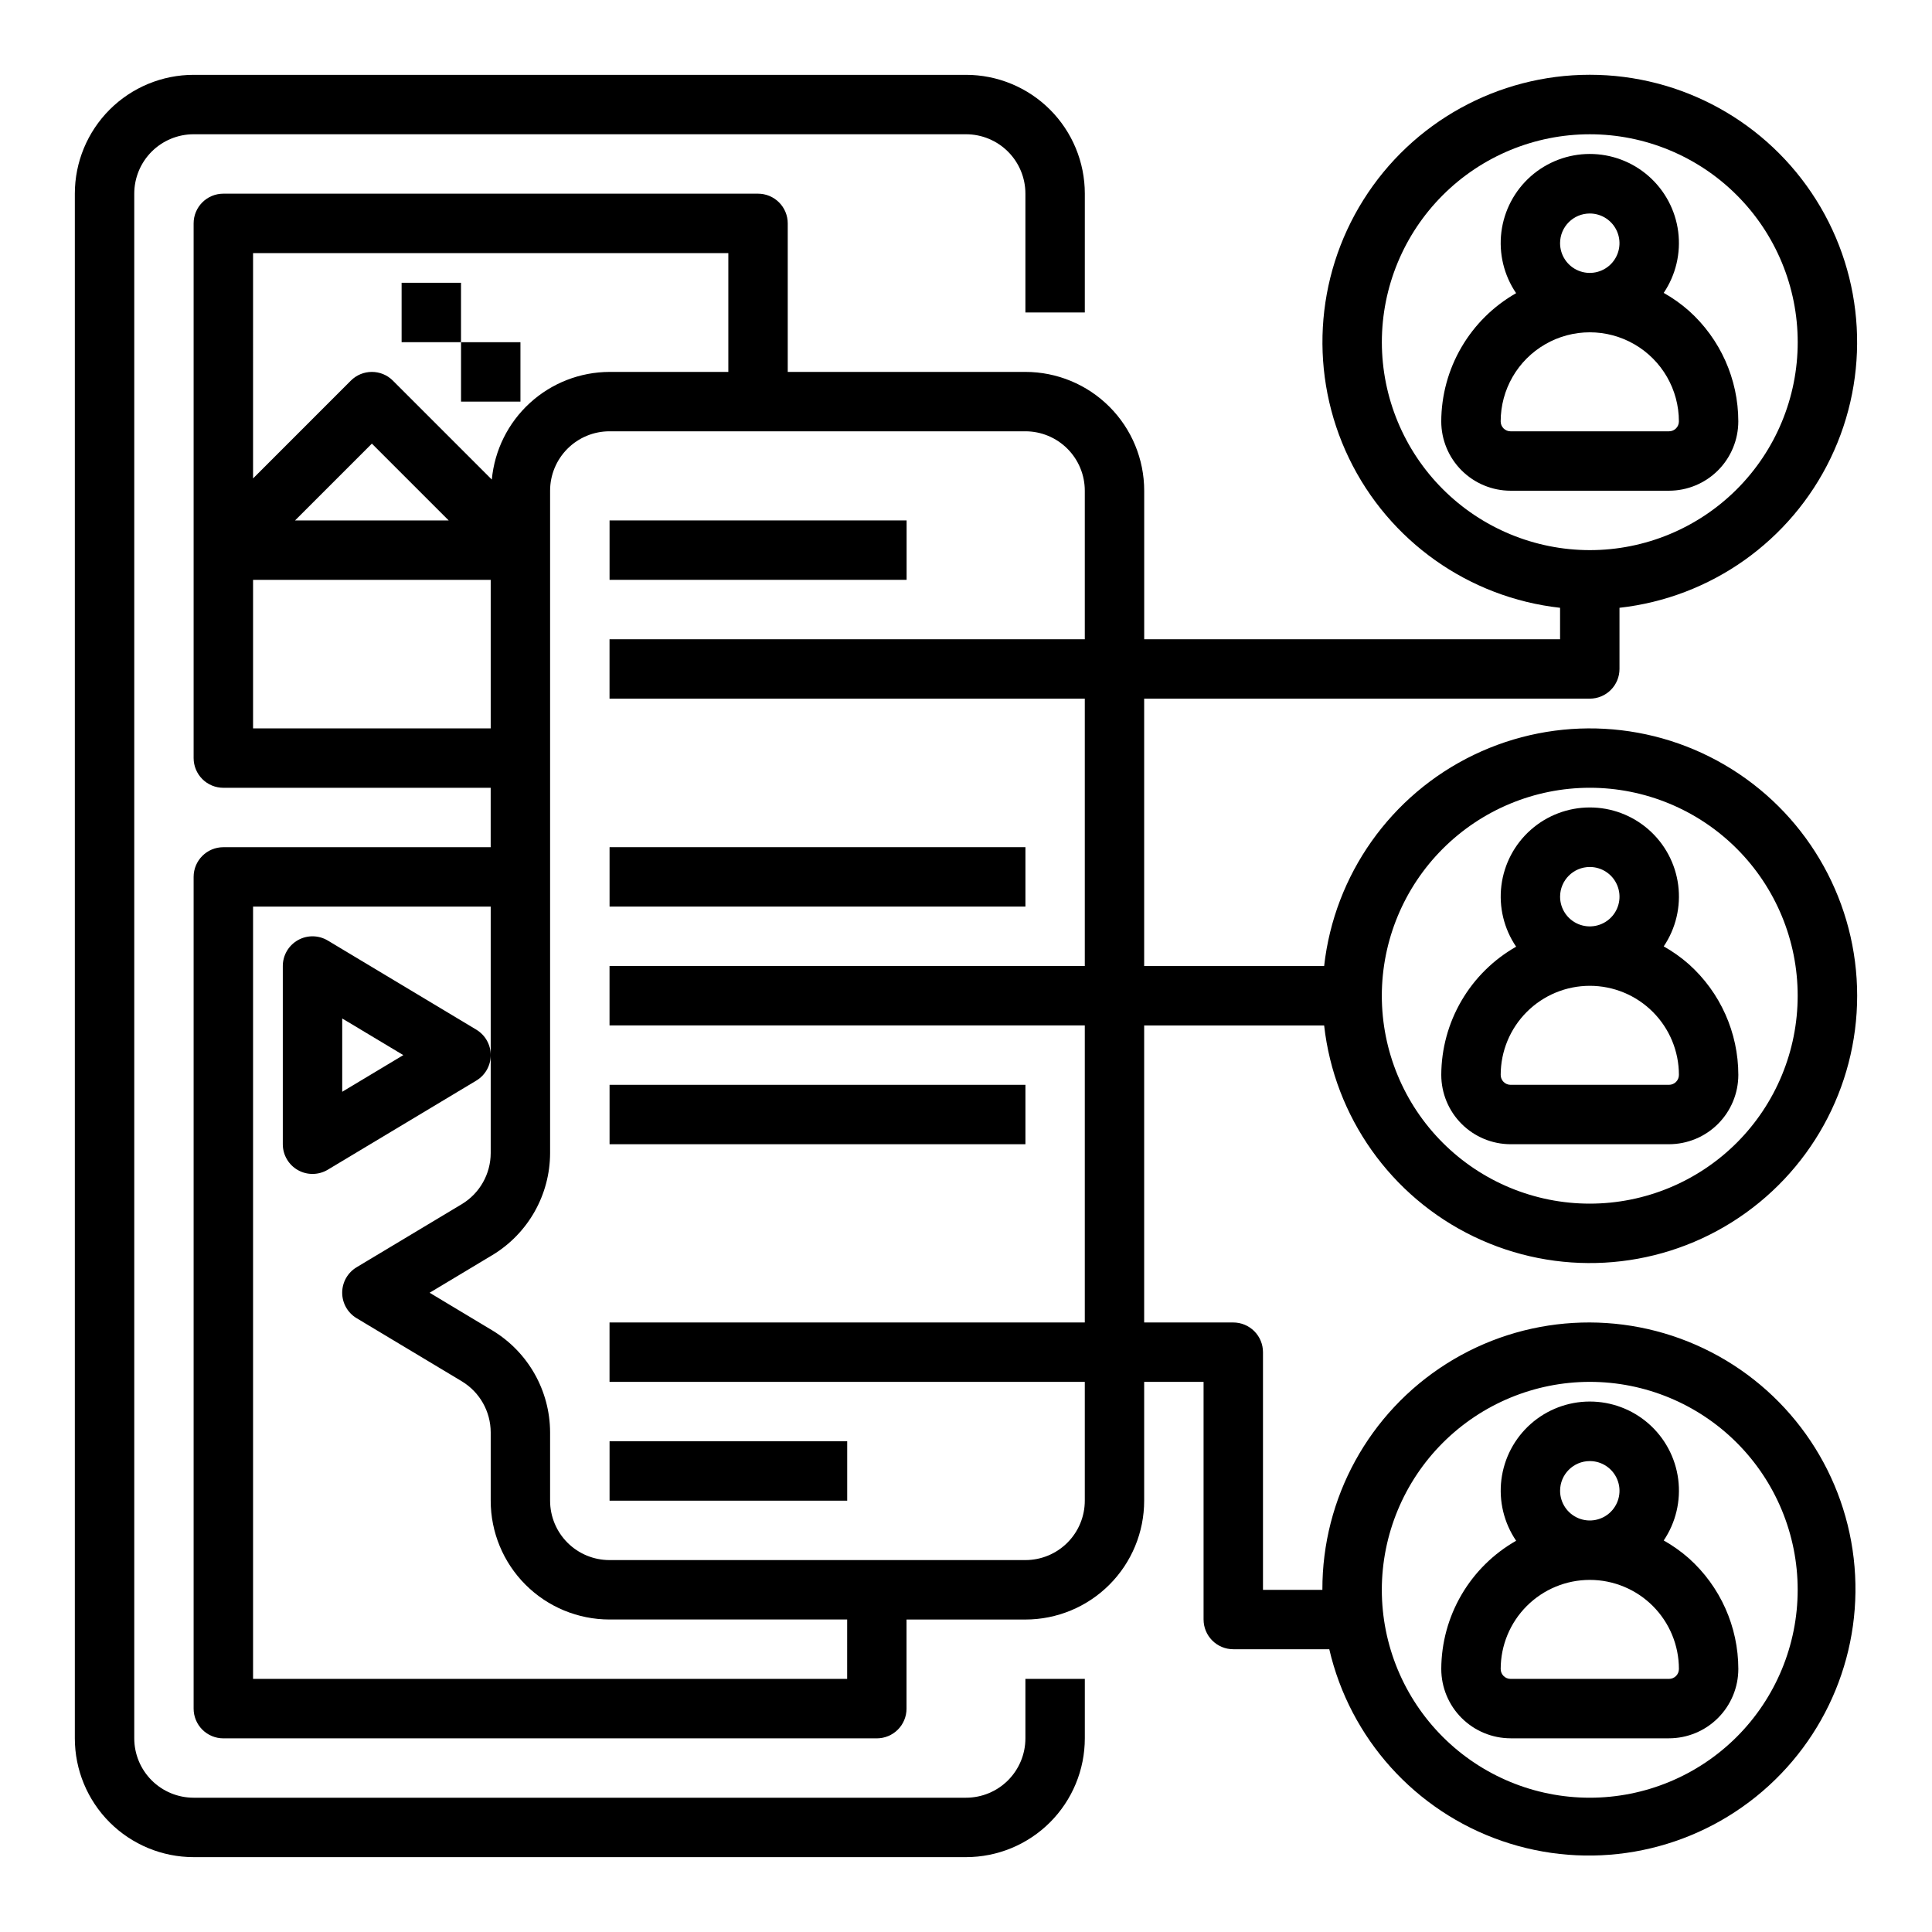
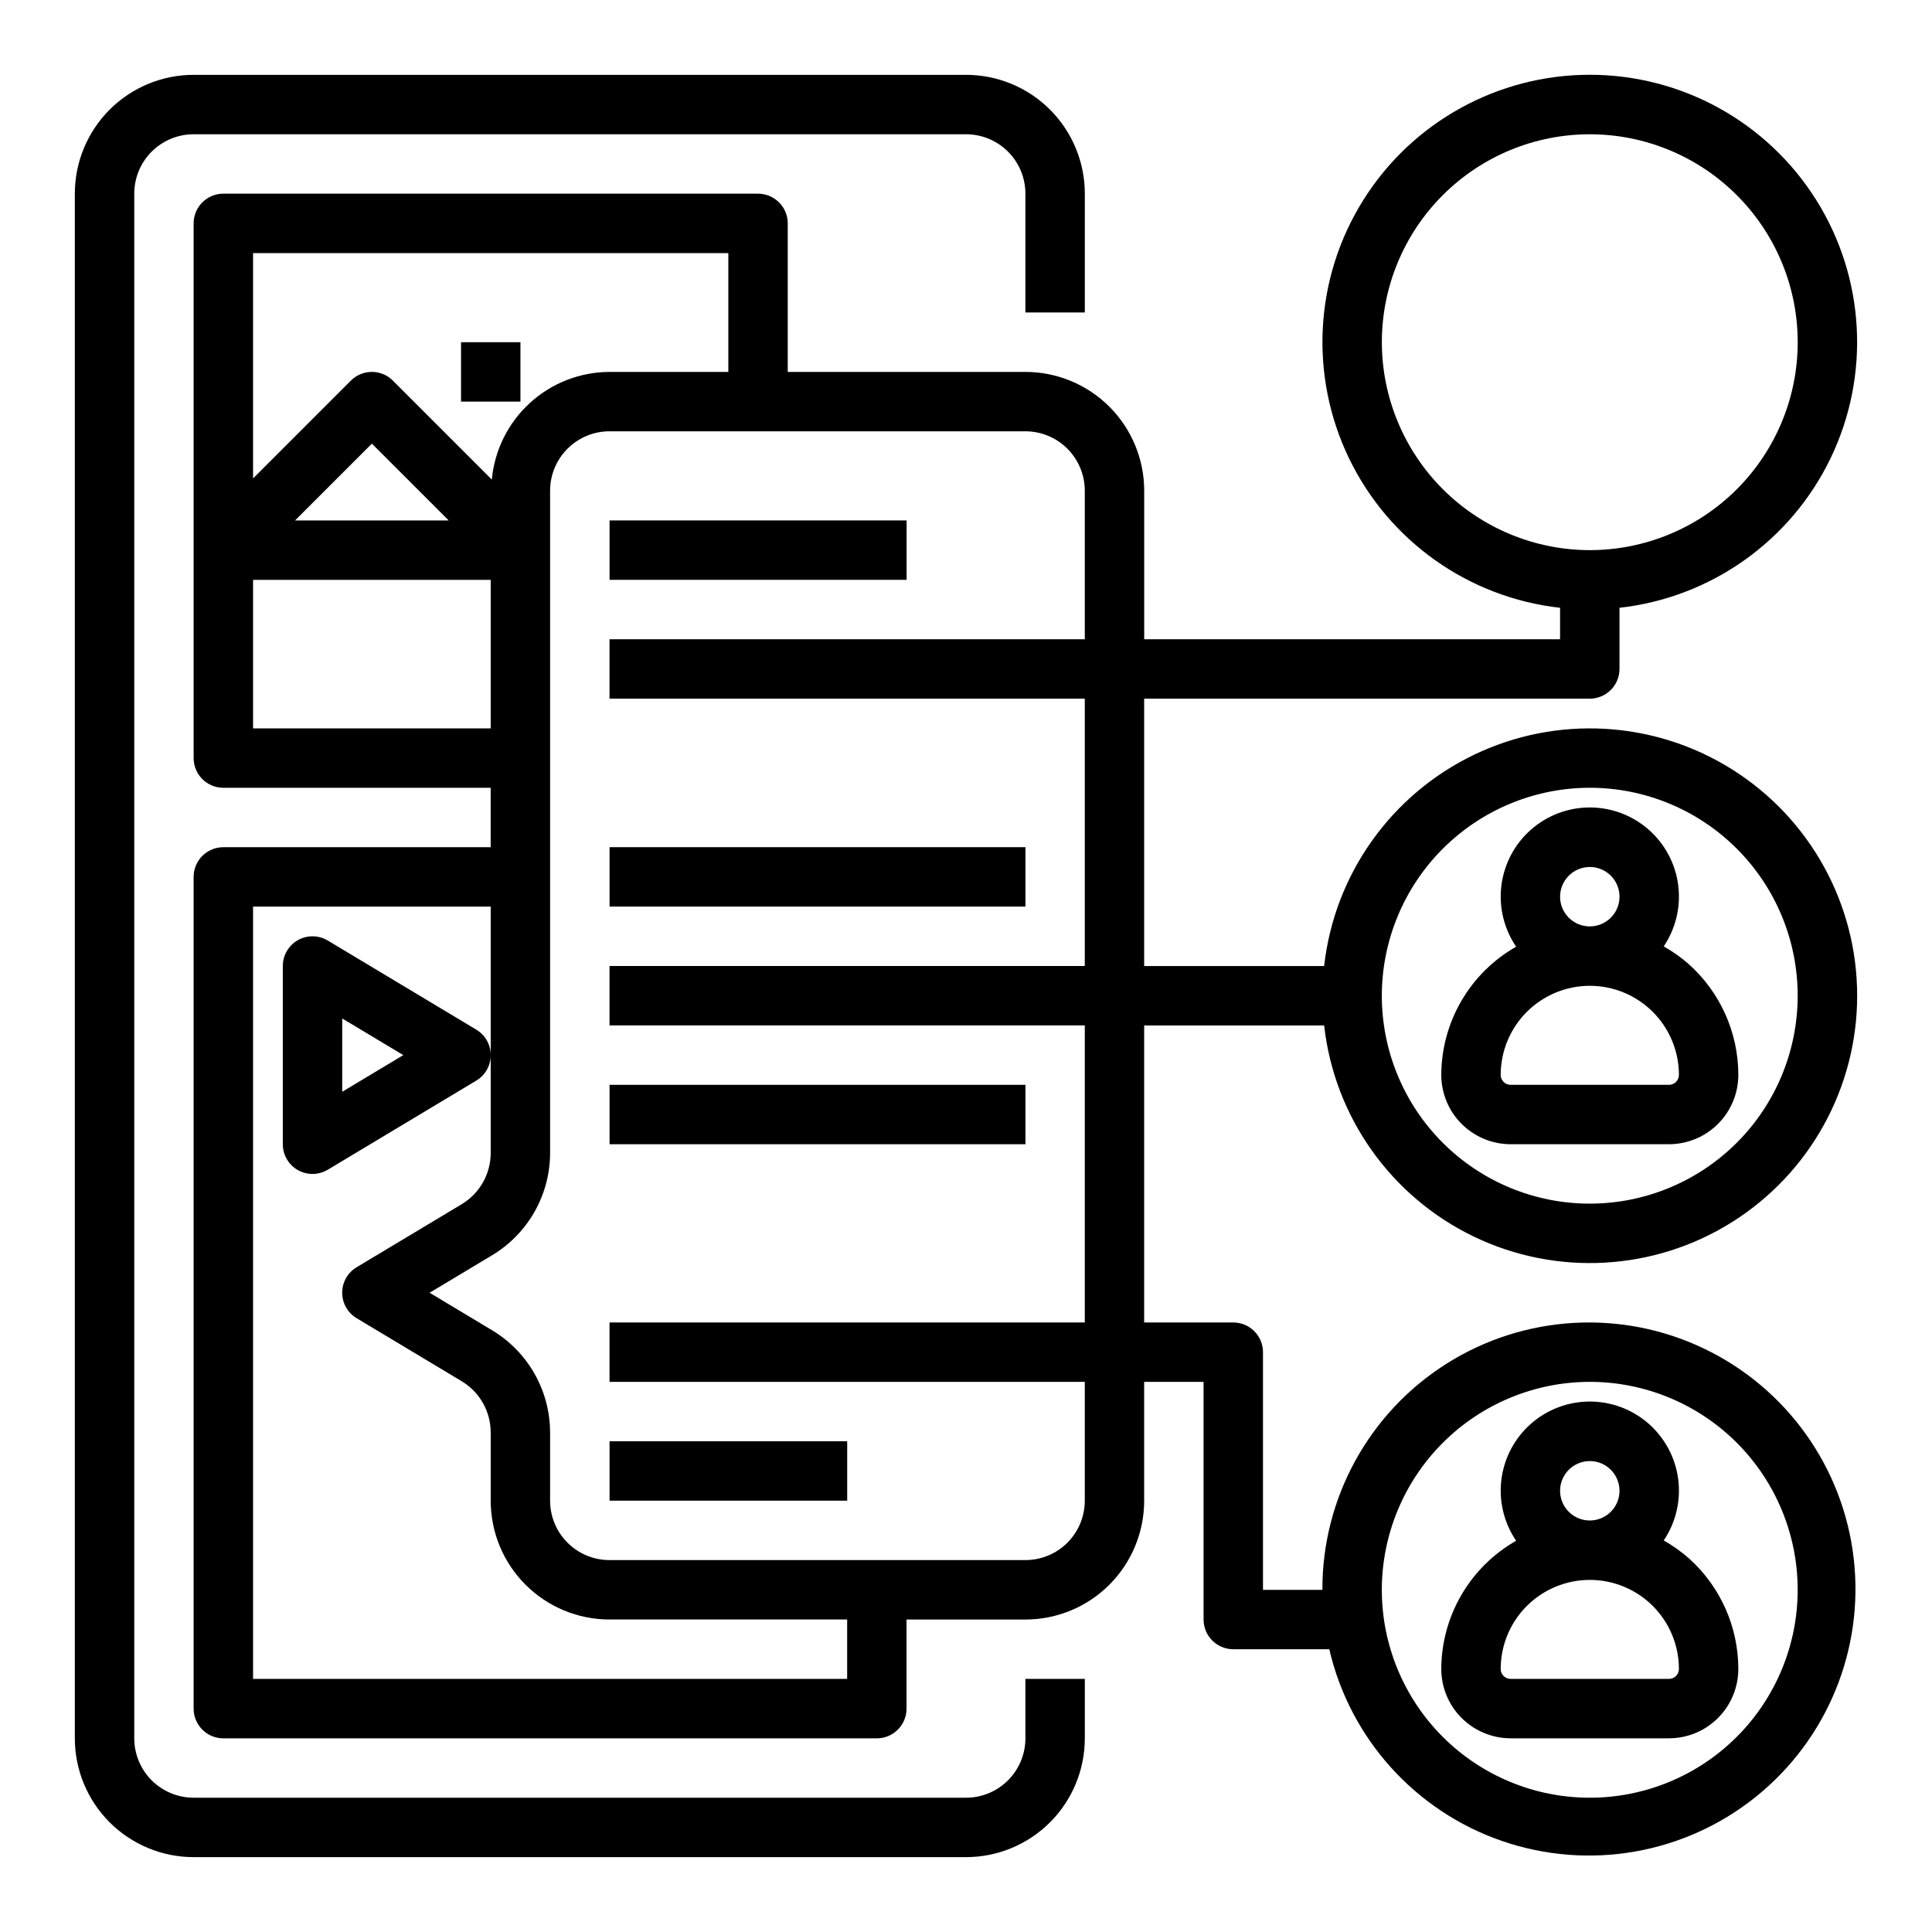
<svg xmlns="http://www.w3.org/2000/svg" fill="#000000" width="800px" height="800px" version="1.1" viewBox="144 144 512 512">
  <g>
    <path d="m565.31 329.15c2.086 0 4.09-0.828 5.566-2.305 1.477-1.477 2.305-3.477 2.305-5.566v-16.207c24.223-2.707 45.355-17.68 55.941-39.633 10.59-21.957 9.148-47.812-3.812-68.453-12.965-20.645-35.629-33.172-60-33.172-24.375 0-47.039 12.527-60 33.172-12.965 20.641-14.402 46.496-3.816 68.453 10.59 21.953 31.719 36.926 55.941 39.633v8.336h-110.21v-39.359c0-8.352-3.316-16.359-9.223-22.266s-13.914-9.223-22.266-9.223h-62.977v-39.359c0-2.09-0.828-4.09-2.305-5.566-1.477-1.477-3.481-2.309-5.566-2.309h-141.7c-4.348 0-7.875 3.527-7.875 7.875v141.7c0 2.086 0.832 4.09 2.309 5.566 1.477 1.477 3.477 2.305 5.566 2.305h70.848v15.742l-70.848 0.004c-4.348 0-7.875 3.523-7.875 7.871v220.42c0 2.086 0.832 4.09 2.309 5.566 1.477 1.473 3.477 2.305 5.566 2.305h173.18c2.086 0 4.09-0.832 5.566-2.305 1.477-1.477 2.305-3.481 2.305-5.566v-23.617h31.488c8.352 0 16.359-3.316 22.266-9.223s9.223-13.914 9.223-22.266v-31.488h15.742v62.977h0.004c0 2.086 0.828 4.09 2.305 5.566s3.477 2.305 5.566 2.305h25.441c5.488 23.664 22.754 42.848 45.707 50.793 22.957 7.945 48.387 3.535 67.328-11.676 18.941-15.211 28.738-39.086 25.938-63.215-2.797-24.133-17.801-45.129-39.719-55.602-21.922-10.469-47.684-8.941-68.211 4.047-20.531 12.992-32.945 35.617-32.871 59.91h-15.742v-62.977c0-2.09-0.828-4.09-2.305-5.566-1.477-1.477-3.481-2.309-5.566-2.309h-23.617v-78.719h47.695c2.711 24.223 17.68 45.355 39.633 55.941 21.957 10.59 47.812 9.148 68.453-3.812 20.645-12.965 33.172-35.625 33.172-60s-12.527-47.039-33.172-60c-20.641-12.961-46.496-14.402-68.453-3.816-21.953 10.59-36.922 31.719-39.633 55.945h-47.695v-70.852zm-55.105-94.461c0-14.617 5.805-28.633 16.141-38.965 10.332-10.336 24.348-16.141 38.965-16.141 14.613 0 28.629 5.805 38.965 16.141 10.332 10.332 16.137 24.348 16.137 38.965 0 14.613-5.805 28.629-16.137 38.965-10.336 10.332-24.352 16.137-38.965 16.137-14.609-0.016-28.617-5.828-38.949-16.156-10.328-10.332-16.141-24.336-16.156-38.945zm-299.14-23.617h125.95v31.488h-31.488c-7.816 0.023-15.34 2.961-21.109 8.238-5.766 5.273-9.359 12.508-10.082 20.289l-26.223-26.223h0.004c-3.074-3.07-8.059-3.07-11.133 0l-25.922 25.926zm51.844 70.848h-40.715l20.359-20.355zm-51.844 55.105v-39.359h62.977v39.359zm157.44 251.9h-157.44v-204.67h62.977v65.34c-0.016 5.527-2.914 10.648-7.644 13.508l-27.898 16.734c-2.367 1.426-3.816 3.984-3.816 6.746s1.449 5.324 3.816 6.746l27.898 16.734v0.004c4.734 2.863 7.633 7.988 7.644 13.523v18.105c0 8.352 3.316 16.359 9.223 22.266s13.914 9.223 22.266 9.223h62.977zm62.977-275.52h-125.95v15.742h125.95v70.848l-125.95 0.004v15.742h125.95v78.719h-125.95v15.742l125.95 0.004v31.488c0 4.176-1.66 8.18-4.613 11.133s-6.957 4.609-11.133 4.609h-110.21c-4.176 0-8.18-1.656-11.133-4.609s-4.613-6.957-4.613-11.133v-18.105c-0.031-11.051-5.824-21.285-15.277-27l-16.652-10 16.648-9.988h0.004c9.457-5.719 15.25-15.957 15.277-27.008v-175.55c0-4.176 1.66-8.18 4.613-11.133 2.953-2.953 6.957-4.613 11.133-4.613h110.21c4.176 0 8.18 1.66 11.133 4.613 2.953 2.953 4.613 6.957 4.613 11.133zm133.82 196.8c14.613 0 28.629 5.805 38.965 16.141 10.332 10.332 16.137 24.348 16.137 38.965 0 14.613-5.805 28.629-16.137 38.965-10.336 10.332-24.352 16.137-38.965 16.137-14.617 0-28.633-5.805-38.965-16.137-10.336-10.336-16.141-24.352-16.141-38.965 0.016-14.609 5.828-28.617 16.156-38.949 10.332-10.328 24.34-16.141 38.949-16.156zm0-157.44c14.613 0 28.629 5.805 38.965 16.141 10.332 10.332 16.137 24.352 16.137 38.965 0 14.613-5.805 28.629-16.137 38.965-10.336 10.332-24.352 16.141-38.965 16.141-14.617 0-28.633-5.809-38.965-16.141-10.336-10.336-16.141-24.352-16.141-38.965 0.016-14.609 5.828-28.617 16.156-38.945 10.332-10.332 24.34-16.145 38.949-16.16z" />
    <path d="m305.54 281.92h78.719v15.742h-78.719z" />
    <path d="m305.54 368.51h110.21v15.742h-110.21z" />
    <path d="m305.54 431.49h110.21v15.742h-110.21z" />
    <path d="m195.32 636.16h204.68c8.352 0 16.359-3.32 22.266-9.223 5.902-5.906 9.223-13.914 9.223-22.266v-15.746h-15.746v15.746c0 4.176-1.66 8.18-4.609 11.133-2.953 2.953-6.957 4.609-11.133 4.609h-204.68c-4.176 0-8.18-1.656-11.133-4.609-2.949-2.953-4.609-6.957-4.609-11.133v-409.35c0-4.176 1.66-8.18 4.609-11.133 2.953-2.949 6.957-4.609 11.133-4.609h204.68c4.176 0 8.18 1.66 11.133 4.609 2.949 2.953 4.609 6.957 4.609 11.133v31.488h15.742l0.004-31.488c0-8.348-3.32-16.359-9.223-22.266-5.906-5.902-13.914-9.223-22.266-9.223h-204.68c-8.348 0-16.359 3.32-22.266 9.223-5.902 5.906-9.223 13.918-9.223 22.266v409.35c0 8.352 3.32 16.359 9.223 22.266 5.906 5.902 13.918 9.223 22.266 9.223z" />
    <path d="m270.23 416.87-39.359-23.617v0.004c-2.43-1.461-5.461-1.504-7.93-0.105-2.469 1.395-3.996 4.012-3.996 6.852v47.23c0 2.836 1.527 5.453 3.996 6.852 2.469 1.395 5.5 1.355 7.93-0.105l39.359-23.617c2.367-1.422 3.816-3.981 3.816-6.746 0-2.762-1.449-5.32-3.816-6.746zm-35.539 16.461v-19.426l16.191 9.711z" />
    <path d="m305.54 525.95h62.977v15.742h-62.977z" />
-     <path d="m604.67 255.68c-0.008-11.199-4.773-21.867-13.117-29.34-2.047-1.801-4.277-3.383-6.656-4.723 3.211-4.762 4.574-10.535 3.84-16.234-0.738-5.699-3.531-10.934-7.852-14.723-4.32-3.789-9.871-5.871-15.617-5.859-5.746 0.012-11.293 2.117-15.598 5.922-4.305 3.809-7.074 9.055-7.789 14.754-0.715 5.703 0.676 11.469 3.906 16.219-6.008 3.418-11.004 8.359-14.488 14.328-3.484 5.965-5.328 12.746-5.352 19.656 0.008 4.871 1.945 9.539 5.387 12.98 3.445 3.441 8.113 5.379 12.98 5.387h41.988c4.871-0.008 9.539-1.945 12.98-5.387s5.379-8.109 5.387-12.98zm-39.359-55.105v0.004c3.184 0 6.055 1.918 7.269 4.859 1.219 2.941 0.547 6.324-1.703 8.578-2.254 2.25-5.641 2.926-8.582 1.707s-4.859-4.09-4.859-7.273c0-4.348 3.527-7.871 7.875-7.871zm-23.617 55.105c0-8.438 4.5-16.234 11.809-20.449 7.305-4.219 16.309-4.219 23.613 0 7.309 4.215 11.809 12.012 11.809 20.449 0 0.695-0.273 1.363-0.766 1.855-0.492 0.492-1.16 0.766-1.855 0.766h-41.988c-1.449 0-2.621-1.172-2.621-2.621z" />
    <path d="m544.32 447.23h41.988c4.871-0.008 9.539-1.941 12.98-5.387 3.441-3.441 5.379-8.109 5.387-12.98-0.008-11.195-4.773-21.863-13.117-29.336-2.047-1.805-4.277-3.387-6.656-4.723 3.211-4.766 4.574-10.539 3.84-16.238-0.738-5.699-3.531-10.934-7.852-14.723-4.32-3.789-9.871-5.871-15.617-5.859-5.746 0.012-11.293 2.117-15.598 5.926-4.305 3.805-7.074 9.051-7.789 14.75-0.715 5.703 0.676 11.469 3.906 16.223-6.008 3.414-11.004 8.355-14.488 14.324s-5.328 12.75-5.352 19.656c0.008 4.871 1.945 9.539 5.387 12.98 3.445 3.445 8.113 5.379 12.98 5.387zm20.996-73.469c3.184 0 6.055 1.918 7.269 4.859 1.219 2.941 0.547 6.328-1.703 8.578-2.254 2.25-5.641 2.926-8.582 1.707s-4.859-4.09-4.859-7.273c0-4.348 3.527-7.871 7.875-7.871zm0 31.488c6.262 0 12.27 2.488 16.699 6.918 4.426 4.426 6.914 10.434 6.914 16.695 0 0.695-0.273 1.363-0.766 1.855-0.492 0.492-1.16 0.77-1.855 0.77h-41.988c-1.449 0-2.621-1.176-2.621-2.625 0-6.262 2.488-12.27 6.918-16.695 4.426-4.43 10.434-6.918 16.699-6.918z" />
    <path d="m544.32 604.67h41.988c4.871-0.008 9.539-1.945 12.98-5.387s5.379-8.109 5.387-12.98c-0.008-11.199-4.773-21.867-13.117-29.34-2.047-1.801-4.277-3.383-6.656-4.723 3.211-4.762 4.574-10.535 3.84-16.234-0.738-5.699-3.531-10.934-7.852-14.723-4.32-3.789-9.871-5.871-15.617-5.859-5.746 0.012-11.293 2.117-15.598 5.922-4.305 3.809-7.074 9.055-7.789 14.754-0.715 5.703 0.676 11.469 3.906 16.219-6.008 3.418-11.004 8.359-14.488 14.328-3.484 5.965-5.328 12.746-5.352 19.656 0.008 4.871 1.945 9.539 5.387 12.98 3.445 3.441 8.113 5.379 12.98 5.387zm20.996-73.469c3.184 0 6.055 1.918 7.269 4.859 1.219 2.941 0.547 6.324-1.703 8.578-2.254 2.25-5.641 2.926-8.582 1.707s-4.859-4.09-4.859-7.273c0-4.348 3.527-7.871 7.875-7.871zm0 31.488c6.262 0 12.27 2.488 16.699 6.914 4.426 4.43 6.914 10.438 6.914 16.699 0 0.695-0.273 1.363-0.766 1.855-0.492 0.492-1.16 0.766-1.855 0.766h-41.988c-1.449 0-2.621-1.172-2.621-2.621 0-6.262 2.488-12.27 6.918-16.699 4.426-4.426 10.434-6.914 16.699-6.914z" />
-     <path d="m250.43 218.94h15.742v15.742h-15.742z" />
    <path d="m266.18 234.69h15.742v15.742h-15.742z" />
  </g>
</svg>